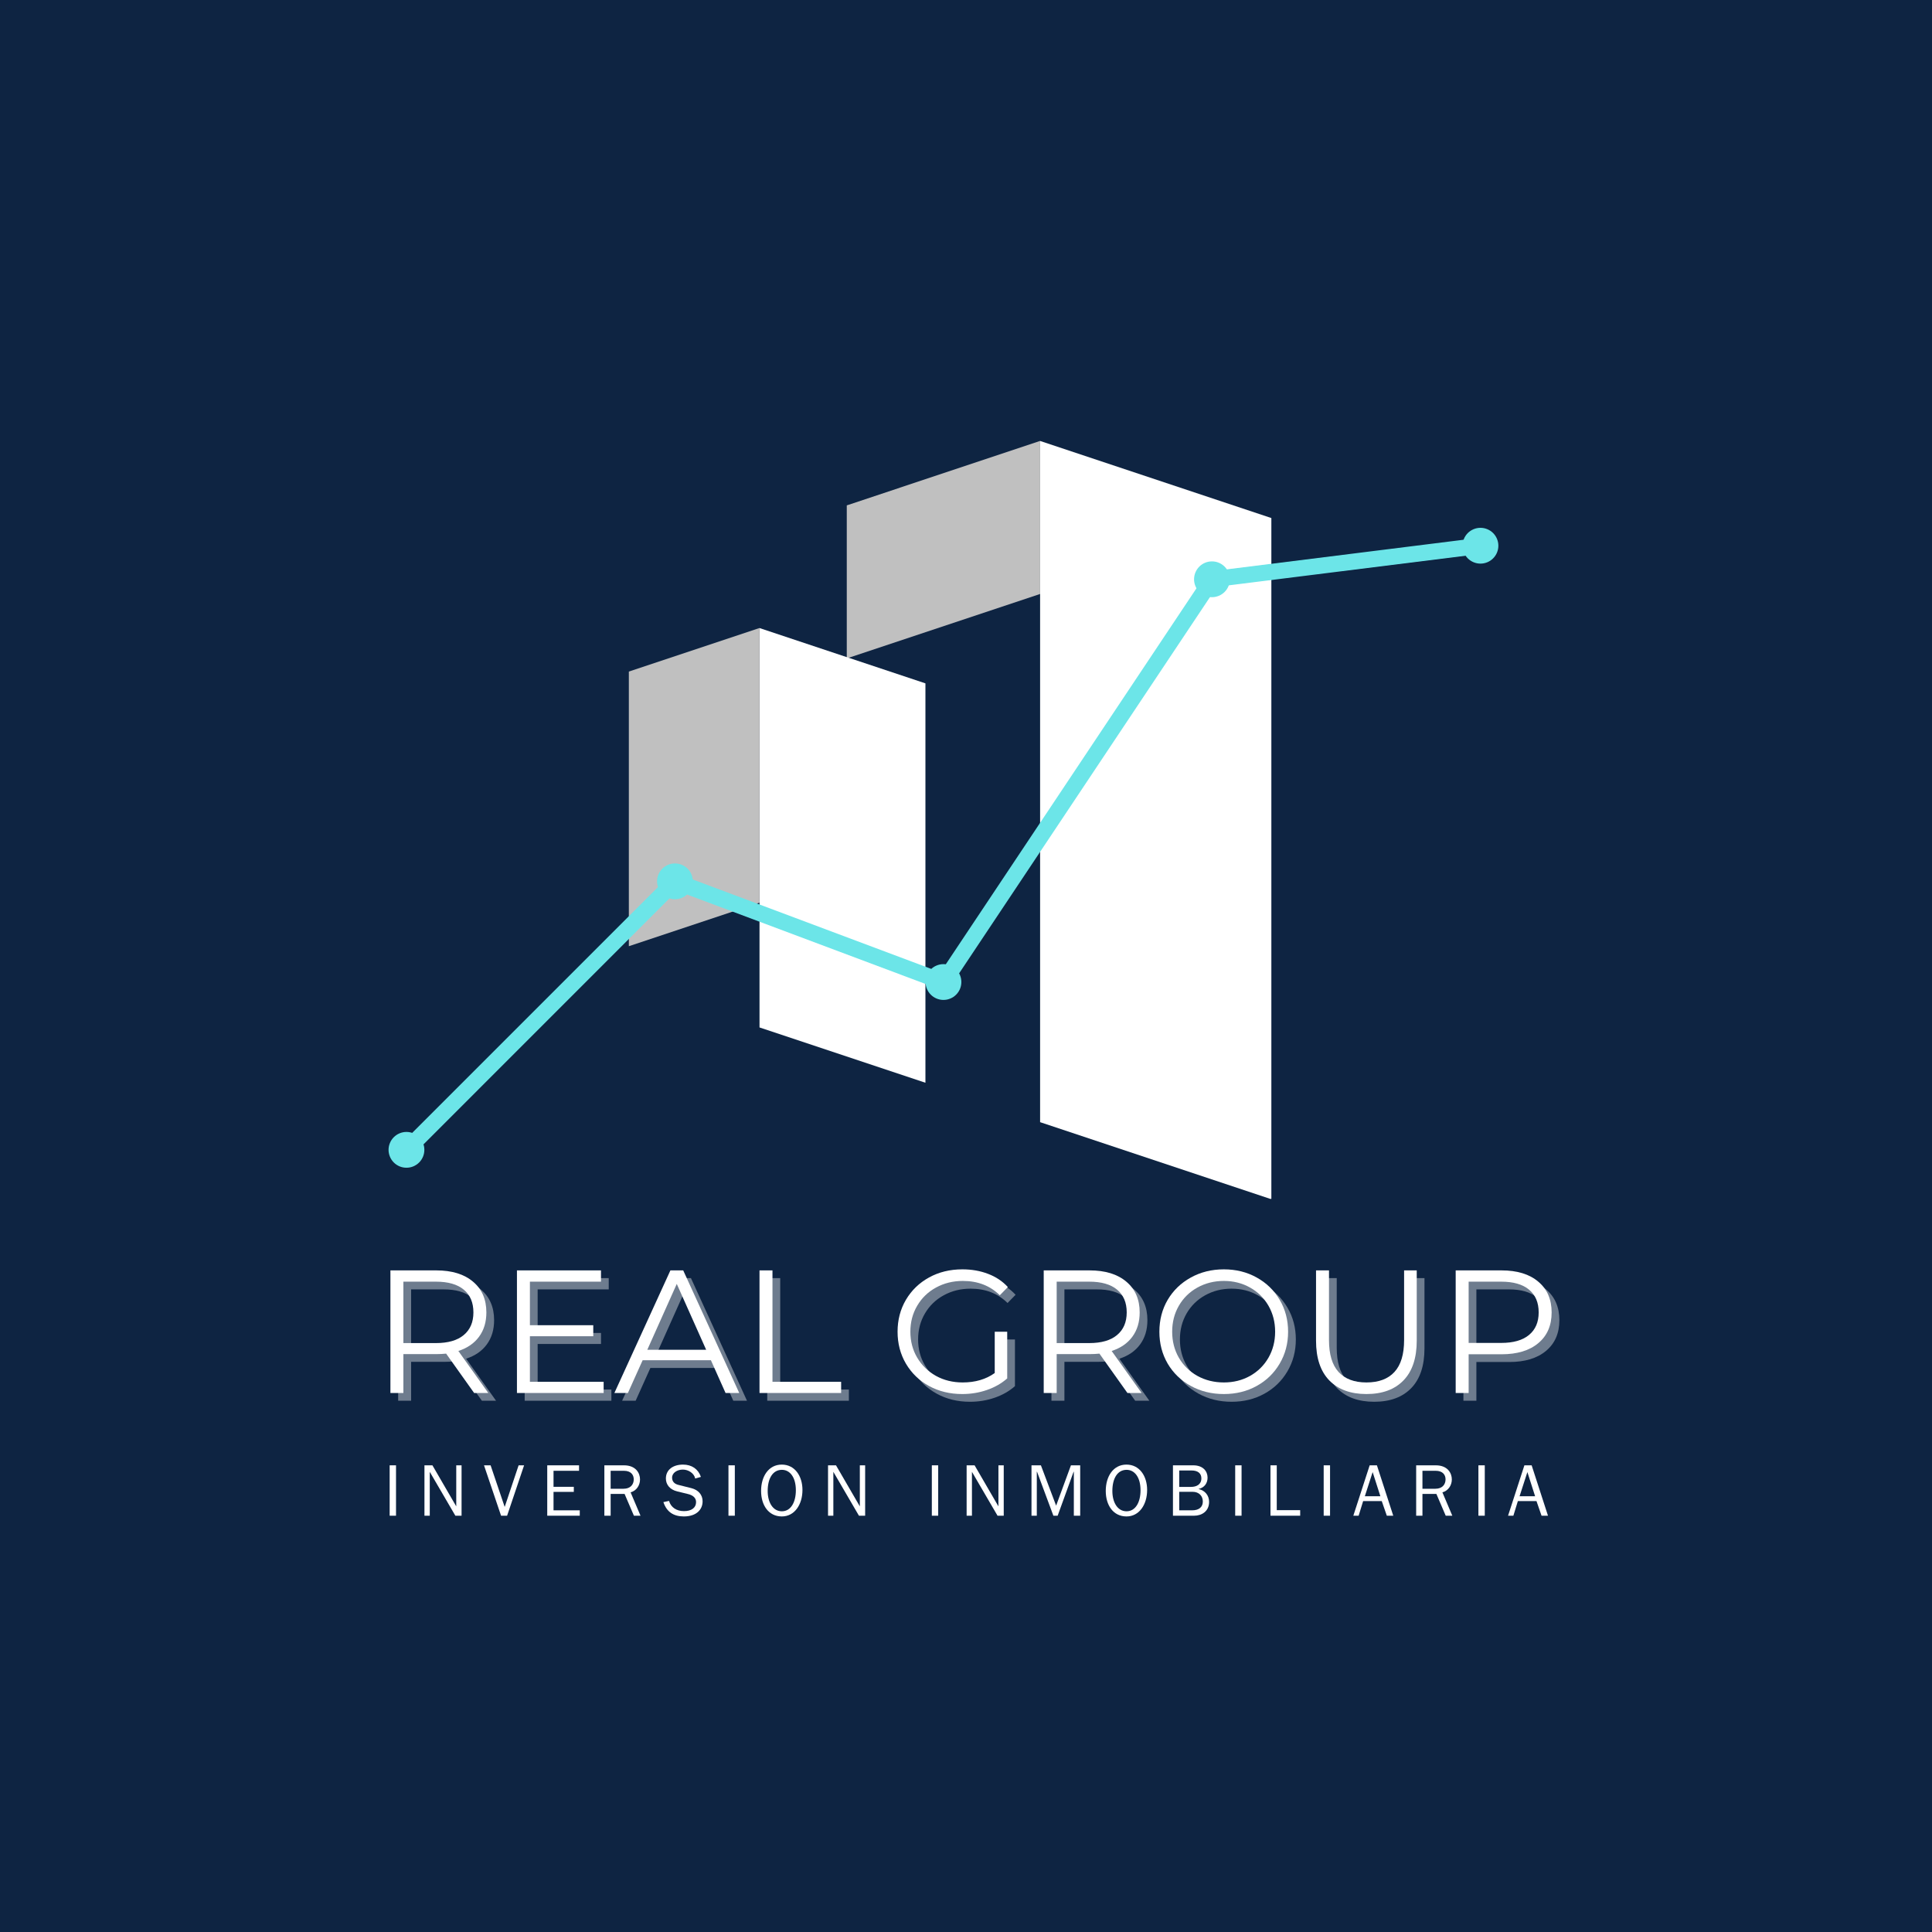
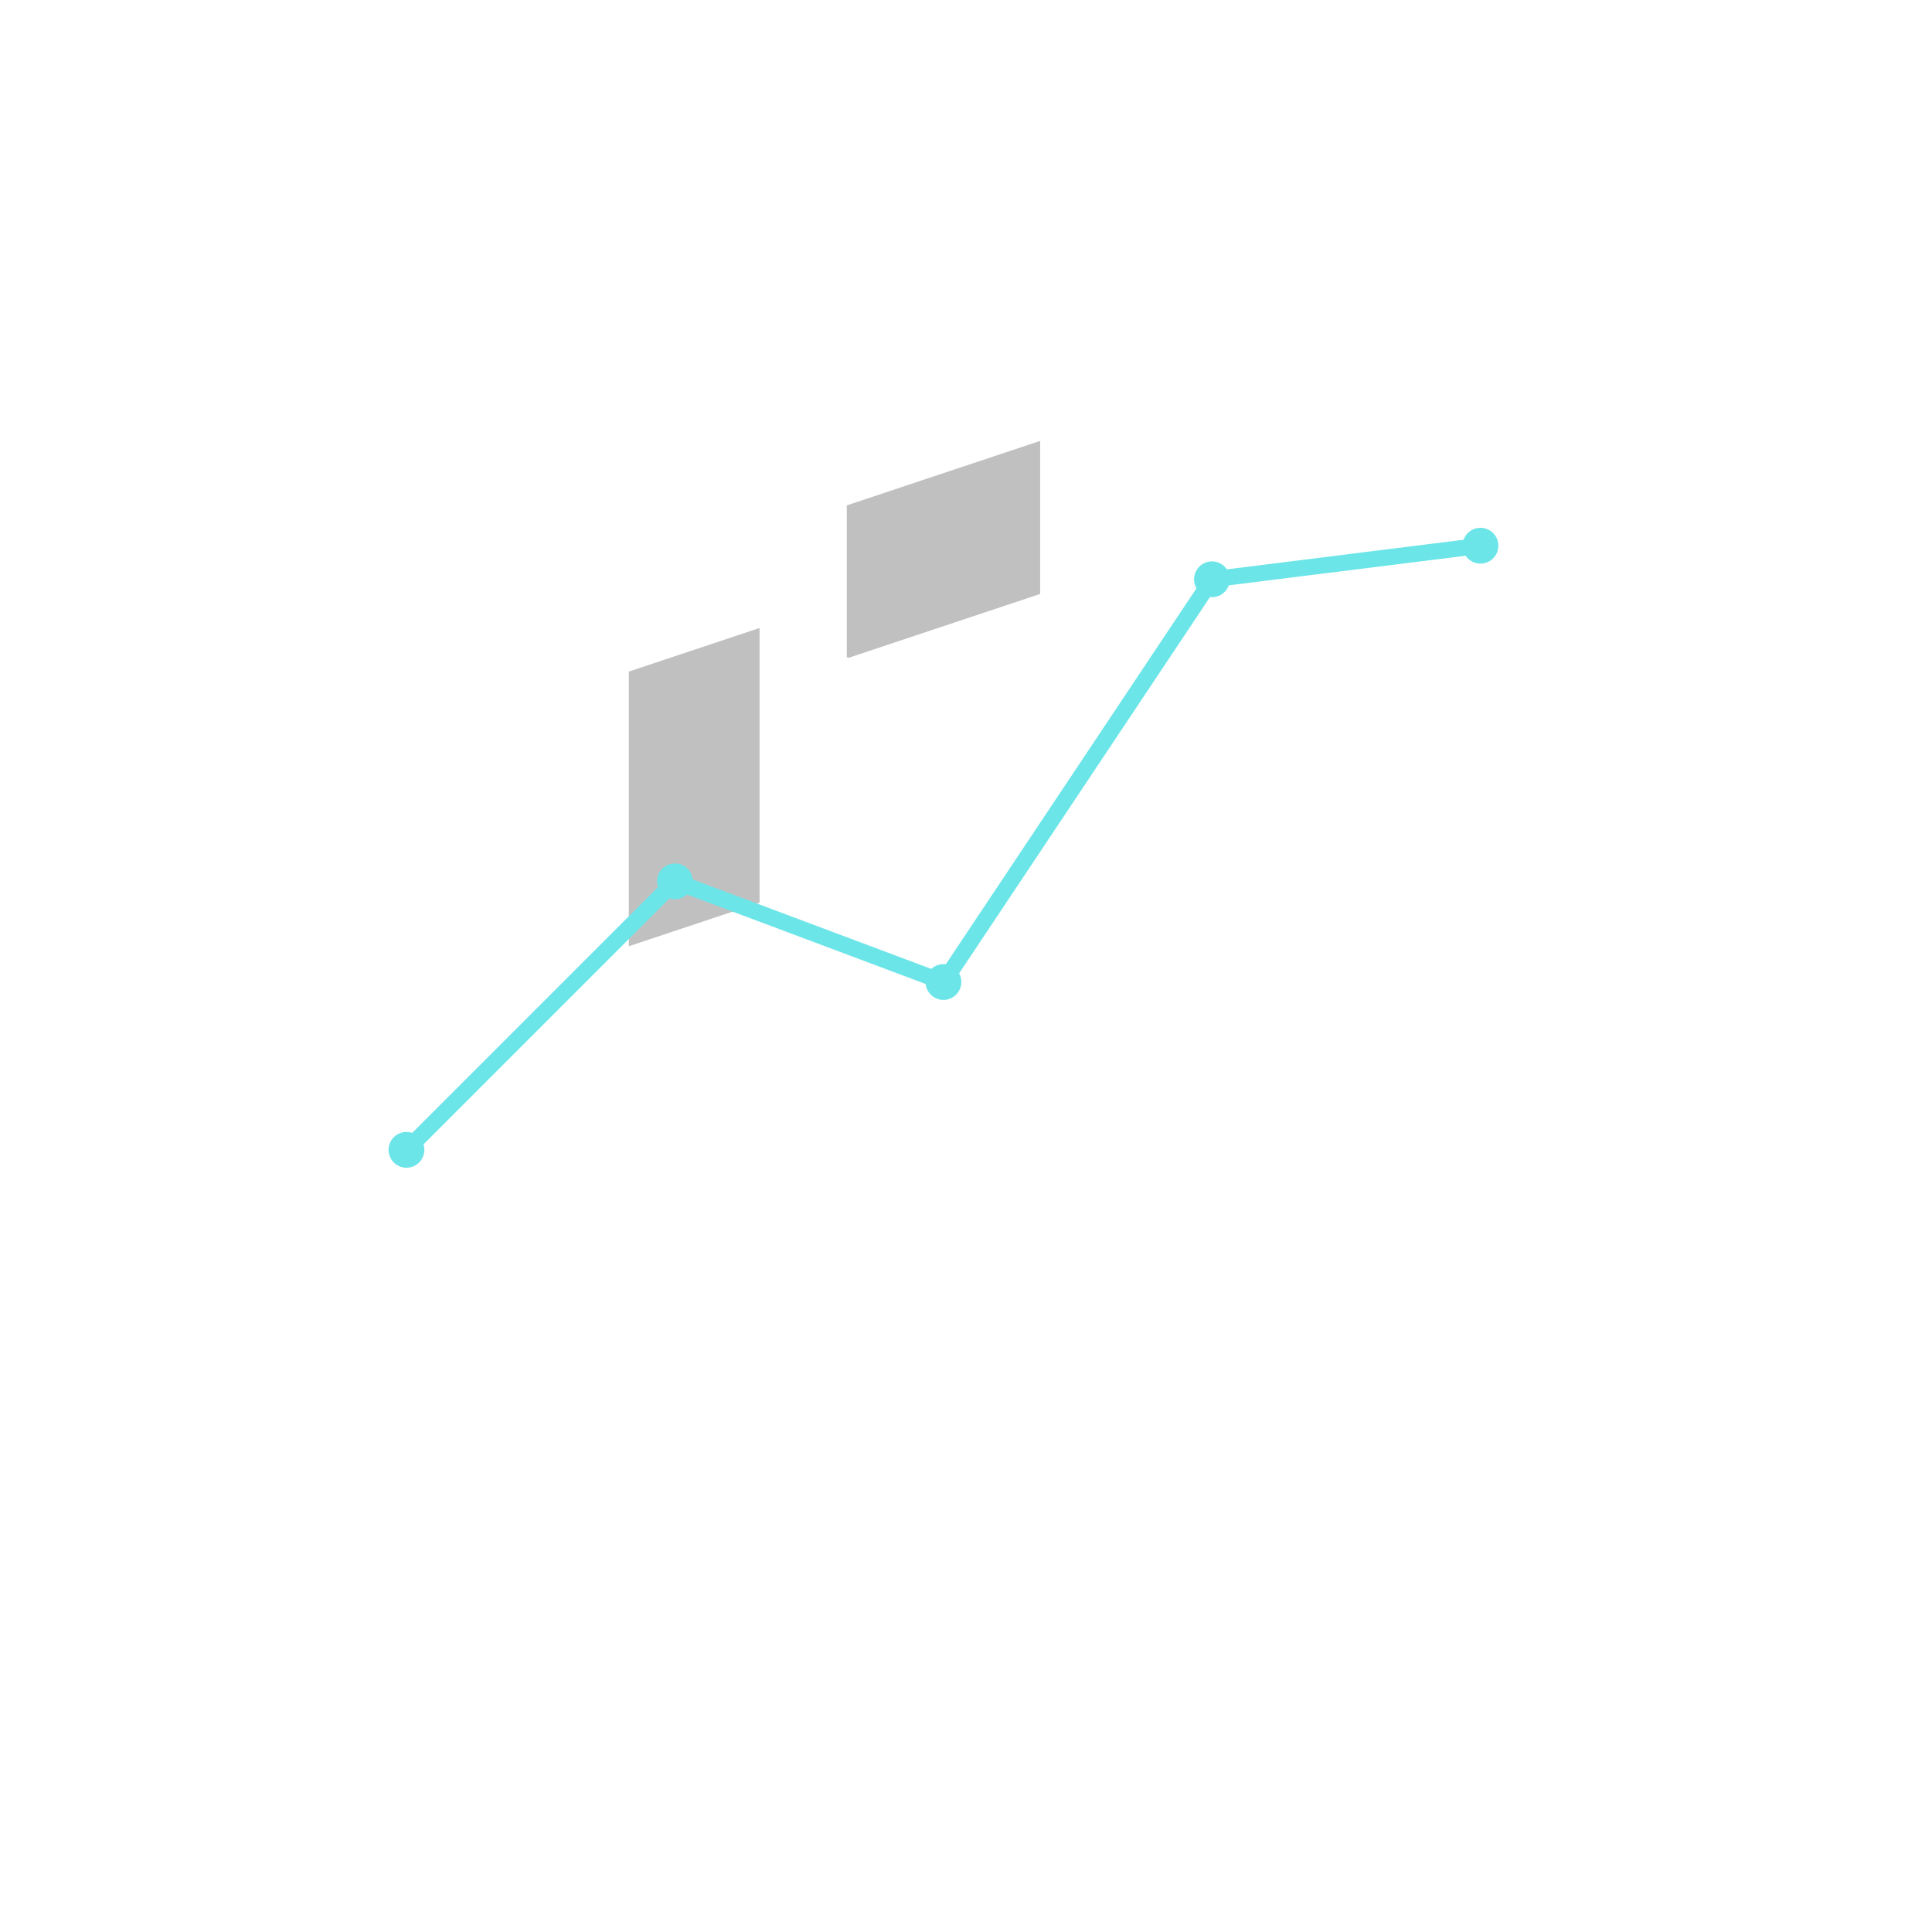
<svg xmlns="http://www.w3.org/2000/svg" version="1.0" preserveAspectRatio="xMidYMid meet" height="500" viewBox="0 0 375 375" zoomAndPan="magnify" width="500">
  <defs>
    <g />
    <clipPath id="55287aad9e">
      <path clip-rule="nonzero" d="M 201.883 85.59 L 246.77 85.59 L 246.77 232.871 L 201.883 232.871 Z M 201.883 85.59" />
    </clipPath>
    <clipPath id="8df13d68ab">
      <path clip-rule="nonzero" d="M 246.77 100.555 L 246.77 232.773 L 201.883 217.812 L 201.883 85.59 Z M 246.77 100.555" />
    </clipPath>
    <clipPath id="5cc6306d9e">
      <path clip-rule="nonzero" d="M 164.359 85.578 L 201.891 85.578 L 201.891 127.801 L 164.359 127.801 Z M 164.359 85.578" />
    </clipPath>
    <clipPath id="7471df6d8e">
      <path clip-rule="nonzero" d="M 164.359 98.094 L 164.359 127.801 L 201.891 115.289 L 201.891 85.582 Z M 164.359 98.094" />
    </clipPath>
    <clipPath id="732dfa6be5">
      <path clip-rule="nonzero" d="M 147.422 121.906 L 179.625 121.906 L 179.625 210.215 L 147.422 210.215 Z M 147.422 121.906" />
    </clipPath>
    <clipPath id="74d692283c">
      <path clip-rule="nonzero" d="M 179.625 132.641 L 179.625 210.16 L 147.422 199.426 L 147.422 121.906 Z M 179.625 132.641" />
    </clipPath>
    <clipPath id="444e05e5ad">
      <path clip-rule="nonzero" d="M 122.059 121.82 L 147.43 121.82 L 147.43 183.66 L 122.059 183.66 Z M 122.059 121.82" />
    </clipPath>
    <clipPath id="f10df6b565">
      <path clip-rule="nonzero" d="M 122.059 130.352 L 122.059 183.66 L 147.43 175.203 L 147.43 121.895 Z M 122.059 130.352" />
    </clipPath>
  </defs>
  <rect fill-opacity="1" height="450" y="-37.5" fill="#ffffff" width="450" x="-37.5" />
-   <rect fill-opacity="1" height="450" y="-37.5" fill="#0e2442" width="450" x="-37.5" />
  <g clip-path="url(#55287aad9e)">
    <g clip-path="url(#8df13d68ab)">
      <path fill-rule="nonzero" fill-opacity="1" d="M 246.77 85.59 L 246.77 232.695 L 201.883 232.695 L 201.883 85.59 Z M 246.77 85.59" fill="#ffffff" />
    </g>
  </g>
  <g clip-path="url(#5cc6306d9e)">
    <g clip-path="url(#7471df6d8e)">
      <path fill-rule="nonzero" fill-opacity="1" d="M 164.359 127.801 L 164.359 85.578 L 201.891 85.578 L 201.891 127.801 Z M 164.359 127.801" fill="#c0c0c0" />
    </g>
  </g>
  <g clip-path="url(#732dfa6be5)">
    <g clip-path="url(#74d692283c)">
      <path fill-rule="nonzero" fill-opacity="1" d="M 179.625 121.906 L 179.625 210.215 L 147.422 210.215 L 147.422 121.906 Z M 179.625 121.906" fill="#ffffff" />
    </g>
  </g>
  <g clip-path="url(#444e05e5ad)">
    <g clip-path="url(#f10df6b565)">
      <path fill-rule="nonzero" fill-opacity="1" d="M 122.059 183.66 L 122.059 121.922 L 147.43 121.922 L 147.43 183.66 Z M 122.059 183.66" fill="#c0c0c0" />
    </g>
  </g>
  <g fill-opacity="0.4" fill="#ffffff">
    <g transform="translate(73.407, 271.88)">
      <g>
        <path d="M 20.125 0 L 14.688 -7.641 C 14.07 -7.578 13.438 -7.547 12.781 -7.547 L 6.391 -7.547 L 6.391 0 L 3.875 0 L 3.875 -23.797 L 12.781 -23.797 C 15.812 -23.797 18.188 -23.066 19.906 -21.609 C 21.633 -20.16 22.5 -18.172 22.5 -15.641 C 22.5 -13.773 22.023 -12.203 21.078 -10.922 C 20.141 -9.641 18.801 -8.719 17.062 -8.156 L 22.875 0 Z M 12.703 -9.688 C 15.066 -9.688 16.867 -10.207 18.109 -11.25 C 19.359 -12.289 19.984 -13.754 19.984 -15.641 C 19.984 -17.555 19.359 -19.031 18.109 -20.062 C 16.867 -21.094 15.066 -21.609 12.703 -21.609 L 6.391 -21.609 L 6.391 -9.688 Z M 12.703 -9.688" />
      </g>
    </g>
  </g>
  <g fill-opacity="0.4" fill="#ffffff">
    <g transform="translate(97.966, 271.88)">
      <g>
        <path d="M 20.703 -2.172 L 20.703 0 L 3.875 0 L 3.875 -23.797 L 20.188 -23.797 L 20.188 -21.609 L 6.391 -21.609 L 6.391 -13.156 L 18.688 -13.156 L 18.688 -11.016 L 6.391 -11.016 L 6.391 -2.172 Z M 20.703 -2.172" />
      </g>
    </g>
  </g>
  <g fill-opacity="0.4" fill="#ffffff">
    <g transform="translate(120.691, 271.88)">
      <g>
        <path d="M 18.797 -6.359 L 5.547 -6.359 L 2.688 0 L 0.062 0 L 10.938 -23.797 L 13.422 -23.797 L 24.297 0 L 21.641 0 Z M 17.875 -8.391 L 12.172 -21.172 L 6.453 -8.391 Z M 17.875 -8.391" />
      </g>
    </g>
  </g>
  <g fill-opacity="0.4" fill="#ffffff">
    <g transform="translate(145.047, 271.88)">
      <g>
        <path d="M 3.875 -23.797 L 6.391 -23.797 L 6.391 -2.172 L 19.719 -2.172 L 19.719 0 L 3.875 0 Z M 3.875 -23.797" />
      </g>
    </g>
  </g>
  <g fill-opacity="0.4" fill="#ffffff">
    <g transform="translate(165.054, 271.88)">
      <g />
    </g>
  </g>
  <g fill-opacity="0.4" fill="#ffffff">
    <g transform="translate(173.954, 271.88)">
      <g>
        <path d="M 20.625 -11.891 L 23.047 -11.891 L 23.047 -2.828 C 21.93 -1.848 20.613 -1.098 19.094 -0.578 C 17.582 -0.055 15.988 0.203 14.312 0.203 C 11.926 0.203 9.781 -0.316 7.875 -1.359 C 5.977 -2.398 4.484 -3.844 3.391 -5.688 C 2.305 -7.539 1.766 -9.609 1.766 -11.891 C 1.766 -14.18 2.305 -16.25 3.391 -18.094 C 4.484 -19.938 5.977 -21.379 7.875 -22.422 C 9.781 -23.473 11.938 -24 14.344 -24 C 16.156 -24 17.816 -23.707 19.328 -23.125 C 20.848 -22.551 22.129 -21.695 23.172 -20.562 L 21.609 -18.969 C 19.734 -20.82 17.344 -21.75 14.438 -21.75 C 12.52 -21.75 10.785 -21.32 9.234 -20.469 C 7.68 -19.625 6.461 -18.445 5.578 -16.938 C 4.691 -15.438 4.25 -13.754 4.25 -11.891 C 4.25 -10.035 4.691 -8.359 5.578 -6.859 C 6.461 -5.367 7.672 -4.191 9.203 -3.328 C 10.742 -2.473 12.477 -2.047 14.406 -2.047 C 16.852 -2.047 18.926 -2.656 20.625 -3.875 Z M 20.625 -11.891" />
      </g>
    </g>
  </g>
  <g fill-opacity="0.4" fill="#ffffff">
    <g transform="translate(200.212, 271.88)">
      <g>
        <path d="M 20.125 0 L 14.688 -7.641 C 14.07 -7.578 13.438 -7.547 12.781 -7.547 L 6.391 -7.547 L 6.391 0 L 3.875 0 L 3.875 -23.797 L 12.781 -23.797 C 15.812 -23.797 18.188 -23.066 19.906 -21.609 C 21.633 -20.16 22.5 -18.172 22.5 -15.641 C 22.5 -13.773 22.023 -12.203 21.078 -10.922 C 20.141 -9.641 18.801 -8.719 17.062 -8.156 L 22.875 0 Z M 12.703 -9.688 C 15.066 -9.688 16.867 -10.207 18.109 -11.25 C 19.359 -12.289 19.984 -13.754 19.984 -15.641 C 19.984 -17.555 19.359 -19.031 18.109 -20.062 C 16.867 -21.094 15.066 -21.609 12.703 -21.609 L 6.391 -21.609 L 6.391 -9.688 Z M 12.703 -9.688" />
      </g>
    </g>
  </g>
  <g fill-opacity="0.4" fill="#ffffff">
    <g transform="translate(224.771, 271.88)">
      <g>
        <path d="M 14.281 0.203 C 11.914 0.203 9.773 -0.32 7.859 -1.375 C 5.953 -2.426 4.457 -3.867 3.375 -5.703 C 2.301 -7.547 1.766 -9.609 1.766 -11.891 C 1.766 -14.18 2.301 -16.242 3.375 -18.078 C 4.457 -19.91 5.953 -21.352 7.859 -22.406 C 9.773 -23.469 11.914 -24 14.281 -24 C 16.633 -24 18.754 -23.473 20.641 -22.422 C 22.535 -21.379 24.023 -19.938 25.109 -18.094 C 26.203 -16.25 26.75 -14.18 26.75 -11.891 C 26.75 -9.609 26.203 -7.539 25.109 -5.688 C 24.023 -3.844 22.535 -2.398 20.641 -1.359 C 18.754 -0.316 16.633 0.203 14.281 0.203 Z M 14.281 -2.047 C 16.156 -2.047 17.848 -2.469 19.359 -3.312 C 20.879 -4.164 22.07 -5.344 22.938 -6.844 C 23.801 -8.352 24.234 -10.035 24.234 -11.891 C 24.234 -13.754 23.801 -15.438 22.938 -16.938 C 22.07 -18.445 20.879 -19.625 19.359 -20.469 C 17.848 -21.32 16.156 -21.75 14.281 -21.75 C 12.395 -21.75 10.688 -21.32 9.156 -20.469 C 7.625 -19.625 6.422 -18.445 5.547 -16.938 C 4.68 -15.438 4.25 -13.754 4.25 -11.891 C 4.25 -10.035 4.68 -8.352 5.547 -6.844 C 6.422 -5.344 7.625 -4.164 9.156 -3.312 C 10.688 -2.469 12.395 -2.047 14.281 -2.047 Z M 14.281 -2.047" />
      </g>
    </g>
  </g>
  <g fill-opacity="0.4" fill="#ffffff">
    <g transform="translate(253.271, 271.88)">
      <g>
        <path d="M 13.453 0.203 C 10.379 0.203 7.977 -0.676 6.25 -2.438 C 4.531 -4.207 3.672 -6.781 3.672 -10.156 L 3.672 -23.797 L 6.188 -23.797 L 6.188 -10.266 C 6.188 -7.504 6.805 -5.441 8.047 -4.078 C 9.297 -2.723 11.098 -2.047 13.453 -2.047 C 15.836 -2.047 17.648 -2.723 18.891 -4.078 C 20.141 -5.441 20.766 -7.504 20.766 -10.266 L 20.766 -23.797 L 23.219 -23.797 L 23.219 -10.156 C 23.219 -6.781 22.359 -4.207 20.641 -2.438 C 18.93 -0.676 16.535 0.203 13.453 0.203 Z M 13.453 0.203" />
      </g>
    </g>
  </g>
  <g fill-opacity="0.4" fill="#ffffff">
    <g transform="translate(280.174, 271.88)">
      <g>
        <path d="M 12.781 -23.797 C 15.812 -23.797 18.188 -23.066 19.906 -21.609 C 21.633 -20.16 22.5 -18.172 22.5 -15.641 C 22.5 -13.098 21.633 -11.109 19.906 -9.672 C 18.188 -8.234 15.812 -7.516 12.781 -7.516 L 6.391 -7.516 L 6.391 0 L 3.875 0 L 3.875 -23.797 Z M 12.703 -9.719 C 15.066 -9.719 16.867 -10.234 18.109 -11.266 C 19.359 -12.297 19.984 -13.754 19.984 -15.641 C 19.984 -17.555 19.359 -19.031 18.109 -20.062 C 16.867 -21.094 15.066 -21.609 12.703 -21.609 L 6.391 -21.609 L 6.391 -9.719 Z M 12.703 -9.719" />
      </g>
    </g>
  </g>
  <g fill-opacity="1" fill="#ffffff">
    <g transform="translate(71.905, 270.379)">
      <g>
        <path d="M 20.125 0 L 14.688 -7.641 C 14.07 -7.578 13.438 -7.547 12.781 -7.547 L 6.391 -7.547 L 6.391 0 L 3.875 0 L 3.875 -23.797 L 12.781 -23.797 C 15.812 -23.797 18.188 -23.066 19.906 -21.609 C 21.633 -20.16 22.5 -18.172 22.5 -15.641 C 22.5 -13.773 22.023 -12.203 21.078 -10.922 C 20.141 -9.641 18.801 -8.719 17.062 -8.156 L 22.875 0 Z M 12.703 -9.688 C 15.066 -9.688 16.867 -10.207 18.109 -11.25 C 19.359 -12.289 19.984 -13.754 19.984 -15.641 C 19.984 -17.555 19.359 -19.031 18.109 -20.062 C 16.867 -21.094 15.066 -21.609 12.703 -21.609 L 6.391 -21.609 L 6.391 -9.688 Z M 12.703 -9.688" />
      </g>
    </g>
  </g>
  <g fill-opacity="1" fill="#ffffff">
    <g transform="translate(96.464, 270.379)">
      <g>
        <path d="M 20.703 -2.172 L 20.703 0 L 3.875 0 L 3.875 -23.797 L 20.188 -23.797 L 20.188 -21.609 L 6.391 -21.609 L 6.391 -13.156 L 18.688 -13.156 L 18.688 -11.016 L 6.391 -11.016 L 6.391 -2.172 Z M 20.703 -2.172" />
      </g>
    </g>
  </g>
  <g fill-opacity="1" fill="#ffffff">
    <g transform="translate(119.189, 270.379)">
      <g>
        <path d="M 18.797 -6.359 L 5.547 -6.359 L 2.688 0 L 0.062 0 L 10.938 -23.797 L 13.422 -23.797 L 24.297 0 L 21.641 0 Z M 17.875 -8.391 L 12.172 -21.172 L 6.453 -8.391 Z M 17.875 -8.391" />
      </g>
    </g>
  </g>
  <g fill-opacity="1" fill="#ffffff">
    <g transform="translate(143.545, 270.379)">
      <g>
        <path d="M 3.875 -23.797 L 6.391 -23.797 L 6.391 -2.172 L 19.719 -2.172 L 19.719 0 L 3.875 0 Z M 3.875 -23.797" />
      </g>
    </g>
  </g>
  <g fill-opacity="1" fill="#ffffff">
    <g transform="translate(163.552, 270.379)">
      <g />
    </g>
  </g>
  <g fill-opacity="1" fill="#ffffff">
    <g transform="translate(172.452, 270.379)">
      <g>
        <path d="M 20.625 -11.891 L 23.047 -11.891 L 23.047 -2.828 C 21.93 -1.848 20.613 -1.098 19.094 -0.578 C 17.582 -0.055 15.988 0.203 14.312 0.203 C 11.926 0.203 9.781 -0.316 7.875 -1.359 C 5.977 -2.398 4.484 -3.844 3.391 -5.688 C 2.305 -7.539 1.766 -9.609 1.766 -11.891 C 1.766 -14.18 2.305 -16.25 3.391 -18.094 C 4.484 -19.938 5.977 -21.379 7.875 -22.422 C 9.781 -23.473 11.938 -24 14.344 -24 C 16.156 -24 17.816 -23.707 19.328 -23.125 C 20.848 -22.551 22.129 -21.695 23.172 -20.562 L 21.609 -18.969 C 19.734 -20.82 17.344 -21.75 14.438 -21.75 C 12.52 -21.75 10.785 -21.32 9.234 -20.469 C 7.68 -19.625 6.461 -18.445 5.578 -16.938 C 4.691 -15.438 4.25 -13.754 4.25 -11.891 C 4.25 -10.035 4.691 -8.359 5.578 -6.859 C 6.461 -5.367 7.672 -4.191 9.203 -3.328 C 10.742 -2.473 12.477 -2.047 14.406 -2.047 C 16.852 -2.047 18.926 -2.656 20.625 -3.875 Z M 20.625 -11.891" />
      </g>
    </g>
  </g>
  <g fill-opacity="1" fill="#ffffff">
    <g transform="translate(198.71, 270.379)">
      <g>
        <path d="M 20.125 0 L 14.688 -7.641 C 14.07 -7.578 13.438 -7.547 12.781 -7.547 L 6.391 -7.547 L 6.391 0 L 3.875 0 L 3.875 -23.797 L 12.781 -23.797 C 15.812 -23.797 18.188 -23.066 19.906 -21.609 C 21.633 -20.16 22.5 -18.172 22.5 -15.641 C 22.5 -13.773 22.023 -12.203 21.078 -10.922 C 20.141 -9.641 18.801 -8.719 17.062 -8.156 L 22.875 0 Z M 12.703 -9.688 C 15.066 -9.688 16.867 -10.207 18.109 -11.25 C 19.359 -12.289 19.984 -13.754 19.984 -15.641 C 19.984 -17.555 19.359 -19.031 18.109 -20.062 C 16.867 -21.094 15.066 -21.609 12.703 -21.609 L 6.391 -21.609 L 6.391 -9.688 Z M 12.703 -9.688" />
      </g>
    </g>
  </g>
  <g fill-opacity="1" fill="#ffffff">
    <g transform="translate(223.269, 270.379)">
      <g>
-         <path d="M 14.281 0.203 C 11.914 0.203 9.773 -0.32 7.859 -1.375 C 5.953 -2.426 4.457 -3.867 3.375 -5.703 C 2.301 -7.547 1.766 -9.609 1.766 -11.891 C 1.766 -14.18 2.301 -16.242 3.375 -18.078 C 4.457 -19.91 5.953 -21.352 7.859 -22.406 C 9.773 -23.469 11.914 -24 14.281 -24 C 16.633 -24 18.754 -23.473 20.641 -22.422 C 22.535 -21.379 24.023 -19.938 25.109 -18.094 C 26.203 -16.25 26.75 -14.18 26.75 -11.891 C 26.75 -9.609 26.203 -7.539 25.109 -5.688 C 24.023 -3.844 22.535 -2.398 20.641 -1.359 C 18.754 -0.316 16.633 0.203 14.281 0.203 Z M 14.281 -2.047 C 16.156 -2.047 17.848 -2.469 19.359 -3.312 C 20.879 -4.164 22.07 -5.344 22.938 -6.844 C 23.801 -8.352 24.234 -10.035 24.234 -11.891 C 24.234 -13.754 23.801 -15.438 22.938 -16.938 C 22.07 -18.445 20.879 -19.625 19.359 -20.469 C 17.848 -21.32 16.156 -21.75 14.281 -21.75 C 12.395 -21.75 10.688 -21.32 9.156 -20.469 C 7.625 -19.625 6.422 -18.445 5.547 -16.938 C 4.68 -15.438 4.25 -13.754 4.25 -11.891 C 4.25 -10.035 4.68 -8.352 5.547 -6.844 C 6.422 -5.344 7.625 -4.164 9.156 -3.312 C 10.688 -2.469 12.395 -2.047 14.281 -2.047 Z M 14.281 -2.047" />
+         <path d="M 14.281 0.203 C 11.914 0.203 9.773 -0.32 7.859 -1.375 C 5.953 -2.426 4.457 -3.867 3.375 -5.703 C 2.301 -7.547 1.766 -9.609 1.766 -11.891 C 1.766 -14.18 2.301 -16.242 3.375 -18.078 C 4.457 -19.91 5.953 -21.352 7.859 -22.406 C 9.773 -23.469 11.914 -24 14.281 -24 C 16.633 -24 18.754 -23.473 20.641 -22.422 C 22.535 -21.379 24.023 -19.938 25.109 -18.094 C 26.203 -16.25 26.75 -14.18 26.75 -11.891 C 26.75 -9.609 26.203 -7.539 25.109 -5.688 C 24.023 -3.844 22.535 -2.398 20.641 -1.359 C 18.754 -0.316 16.633 0.203 14.281 0.203 Z M 14.281 -2.047 C 16.156 -2.047 17.848 -2.469 19.359 -3.312 C 20.879 -4.164 22.07 -5.344 22.938 -6.844 C 23.801 -8.352 24.234 -10.035 24.234 -11.891 C 24.234 -13.754 23.801 -15.438 22.938 -16.938 C 22.07 -18.445 20.879 -19.625 19.359 -20.469 C 17.848 -21.32 16.156 -21.75 14.281 -21.75 C 12.395 -21.75 10.688 -21.32 9.156 -20.469 C 7.625 -19.625 6.422 -18.445 5.547 -16.938 C 4.25 -10.035 4.68 -8.352 5.547 -6.844 C 6.422 -5.344 7.625 -4.164 9.156 -3.312 C 10.688 -2.469 12.395 -2.047 14.281 -2.047 Z M 14.281 -2.047" />
      </g>
    </g>
  </g>
  <g fill-opacity="1" fill="#ffffff">
    <g transform="translate(251.769, 270.379)">
      <g>
        <path d="M 13.453 0.203 C 10.379 0.203 7.977 -0.676 6.25 -2.438 C 4.531 -4.207 3.672 -6.781 3.672 -10.156 L 3.672 -23.797 L 6.188 -23.797 L 6.188 -10.266 C 6.188 -7.504 6.805 -5.441 8.047 -4.078 C 9.297 -2.723 11.098 -2.047 13.453 -2.047 C 15.836 -2.047 17.648 -2.723 18.891 -4.078 C 20.141 -5.441 20.766 -7.504 20.766 -10.266 L 20.766 -23.797 L 23.219 -23.797 L 23.219 -10.156 C 23.219 -6.781 22.359 -4.207 20.641 -2.438 C 18.93 -0.676 16.535 0.203 13.453 0.203 Z M 13.453 0.203" />
      </g>
    </g>
  </g>
  <g fill-opacity="1" fill="#ffffff">
    <g transform="translate(278.672, 270.379)">
      <g>
        <path d="M 12.781 -23.797 C 15.812 -23.797 18.188 -23.066 19.906 -21.609 C 21.633 -20.16 22.5 -18.172 22.5 -15.641 C 22.5 -13.098 21.633 -11.109 19.906 -9.672 C 18.188 -8.234 15.812 -7.516 12.781 -7.516 L 6.391 -7.516 L 6.391 0 L 3.875 0 L 3.875 -23.797 Z M 12.703 -9.719 C 15.066 -9.719 16.867 -10.234 18.109 -11.266 C 19.359 -12.297 19.984 -13.754 19.984 -15.641 C 19.984 -17.555 19.359 -19.031 18.109 -20.062 C 16.867 -21.094 15.066 -21.609 12.703 -21.609 L 6.391 -21.609 L 6.391 -9.719 Z M 12.703 -9.719" />
      </g>
    </g>
  </g>
  <g fill-opacity="1" fill="#ffffff">
    <g transform="translate(74.398, 294.199)">
      <g>
-         <path d="M 1.234 -9.781 L 1.234 0 L 2.469 0 L 2.469 -9.781 Z M 1.234 -9.781" />
-       </g>
+         </g>
    </g>
  </g>
  <g fill-opacity="1" fill="#ffffff">
    <g transform="translate(81.277, 294.199)">
      <g>
        <path d="M 1.109 -9.781 L 1.109 0 L 2.141 0 L 2.141 -8.516 L 7.109 0 L 8.312 0 L 8.312 -9.781 L 7.281 -9.781 L 7.281 -1.812 L 2.656 -9.781 Z M 1.109 -9.781" />
      </g>
    </g>
  </g>
  <g fill-opacity="1" fill="#ffffff">
    <g transform="translate(93.851, 294.199)">
      <g>
        <path d="M 0.094 -9.781 L 3.406 0 L 4.578 0 L 7.875 -9.781 L 6.812 -9.781 L 4.109 -1.703 L 1.375 -9.781 Z M 0.094 -9.781" />
      </g>
    </g>
  </g>
  <g fill-opacity="1" fill="#ffffff">
    <g transform="translate(105.001, 294.199)">
      <g>
        <path d="M 1.219 -9.781 L 1.219 0 L 7.531 0 L 7.531 -1.047 L 2.438 -1.047 L 2.438 -4.625 L 6.375 -4.625 L 6.375 -5.609 L 2.438 -5.609 L 2.438 -8.719 L 7.391 -8.719 L 7.391 -9.781 Z M 1.219 -9.781" />
      </g>
    </g>
  </g>
  <g fill-opacity="1" fill="#ffffff">
    <g transform="translate(116.151, 294.199)">
      <g>
        <path d="M 1.156 -9.781 L 1.156 0 L 2.375 0 L 2.375 -4.234 L 5.078 -4.234 L 6.891 0 L 8.172 0 L 6.25 -4.531 C 7.406 -4.859 8.078 -5.906 8.078 -7.047 C 8.078 -8.25 7.281 -9.781 4.953 -9.781 Z M 2.375 -5.234 L 2.375 -8.719 L 4.953 -8.719 C 6.297 -8.719 6.859 -7.953 6.859 -7.047 C 6.859 -6.078 6.234 -5.234 4.891 -5.234 Z M 2.375 -5.234" />
      </g>
    </g>
  </g>
  <g fill-opacity="1" fill="#ffffff">
    <g transform="translate(128.155, 294.199)">
      <g>
-         <path d="M 4.422 -9.922 C 2.516 -9.922 1.094 -8.953 1.094 -7.219 C 1.094 -6.047 1.859 -5.062 3.297 -4.719 L 5.344 -4.219 C 6.406 -3.969 6.953 -3.422 6.953 -2.641 C 6.953 -1.562 6.078 -0.891 4.609 -0.891 C 3.141 -0.891 2.062 -1.625 1.703 -2.875 L 0.609 -2.641 C 1.25 -0.734 2.578 0.141 4.578 0.141 C 6.984 0.141 8.219 -1.156 8.219 -2.797 C 8.219 -4.047 7.406 -5 6.062 -5.344 L 3.516 -5.984 C 2.828 -6.156 2.297 -6.578 2.297 -7.391 C 2.297 -8.344 3.312 -8.953 4.391 -8.953 C 5.453 -8.953 6.578 -8.25 6.781 -7.219 L 7.891 -7.531 C 7.375 -9.047 6.125 -9.922 4.422 -9.922 Z M 4.422 -9.922" />
-       </g>
+         </g>
    </g>
  </g>
  <g fill-opacity="1" fill="#ffffff">
    <g transform="translate(140.16, 294.199)">
      <g>
        <path d="M 1.234 -9.781 L 1.234 0 L 2.469 0 L 2.469 -9.781 Z M 1.234 -9.781" />
      </g>
    </g>
  </g>
  <g fill-opacity="1" fill="#ffffff">
    <g transform="translate(147.038, 294.199)">
      <g>
        <path d="M 4.703 -9.922 C 2.156 -9.922 0.688 -7.641 0.688 -4.812 C 0.688 -2.031 2.141 0.141 4.719 0.141 C 7.172 0.141 8.719 -2.141 8.719 -5 C 8.719 -7.688 7.25 -9.922 4.703 -9.922 Z M 1.969 -4.797 C 1.969 -7.203 2.938 -8.906 4.734 -8.906 C 6.281 -8.906 7.438 -7.469 7.438 -4.938 C 7.438 -2.672 6.5 -0.859 4.719 -0.859 C 2.953 -0.859 1.969 -2.625 1.969 -4.797 Z M 1.969 -4.797" />
      </g>
    </g>
  </g>
  <g fill-opacity="1" fill="#ffffff">
    <g transform="translate(159.612, 294.199)">
      <g>
        <path d="M 1.109 -9.781 L 1.109 0 L 2.141 0 L 2.141 -8.516 L 7.109 0 L 8.312 0 L 8.312 -9.781 L 7.281 -9.781 L 7.281 -1.812 L 2.656 -9.781 Z M 1.109 -9.781" />
      </g>
    </g>
  </g>
  <g fill-opacity="1" fill="#ffffff">
    <g transform="translate(172.186, 294.199)">
      <g />
    </g>
  </g>
  <g fill-opacity="1" fill="#ffffff">
    <g transform="translate(179.634, 294.199)">
      <g>
        <path d="M 1.234 -9.781 L 1.234 0 L 2.469 0 L 2.469 -9.781 Z M 1.234 -9.781" />
      </g>
    </g>
  </g>
  <g fill-opacity="1" fill="#ffffff">
    <g transform="translate(186.513, 294.199)">
      <g>
        <path d="M 1.109 -9.781 L 1.109 0 L 2.141 0 L 2.141 -8.516 L 7.109 0 L 8.312 0 L 8.312 -9.781 L 7.281 -9.781 L 7.281 -1.812 L 2.656 -9.781 Z M 1.109 -9.781" />
      </g>
    </g>
  </g>
  <g fill-opacity="1" fill="#ffffff">
    <g transform="translate(199.087, 294.199)">
      <g>
-         <path d="M 1.125 -9.781 L 1.125 0 L 2.156 0 L 2.156 -8.531 L 2.203 -8.531 L 5.375 0 L 6.203 0 L 9.297 -8.531 L 9.344 -8.531 L 9.344 0 L 10.578 0 L 10.578 -9.781 L 8.781 -9.781 L 5.906 -1.953 L 2.953 -9.781 Z M 1.125 -9.781" />
-       </g>
+         </g>
    </g>
  </g>
  <g fill-opacity="1" fill="#ffffff">
    <g transform="translate(213.939, 294.199)">
      <g>
        <path d="M 4.703 -9.922 C 2.156 -9.922 0.688 -7.641 0.688 -4.812 C 0.688 -2.031 2.141 0.141 4.719 0.141 C 7.172 0.141 8.719 -2.141 8.719 -5 C 8.719 -7.688 7.25 -9.922 4.703 -9.922 Z M 1.969 -4.797 C 1.969 -7.203 2.938 -8.906 4.734 -8.906 C 6.281 -8.906 7.438 -7.469 7.438 -4.938 C 7.438 -2.672 6.5 -0.859 4.719 -0.859 C 2.953 -0.859 1.969 -2.625 1.969 -4.797 Z M 1.969 -4.797" />
      </g>
    </g>
  </g>
  <g fill-opacity="1" fill="#ffffff">
    <g transform="translate(226.513, 294.199)">
      <g>
        <path d="M 1.156 -9.781 L 1.156 0 L 5.266 0 C 6.766 0 8.172 -0.875 8.172 -2.688 C 8.172 -3.906 7.406 -4.891 6.156 -5.172 L 6.156 -5.203 C 7.219 -5.438 7.875 -6.266 7.875 -7.391 C 7.875 -8.641 6.984 -9.781 5.094 -9.781 Z M 2.375 -5.594 L 2.375 -8.781 L 4.75 -8.781 C 6.078 -8.781 6.672 -8.156 6.672 -7.25 C 6.672 -6.031 5.688 -5.594 4.672 -5.594 Z M 2.375 -1.047 L 2.375 -4.641 L 4.969 -4.641 C 6.25 -4.641 6.953 -3.797 6.953 -2.75 C 6.953 -1.734 6.281 -1.047 4.875 -1.047 Z M 2.375 -1.047" />
      </g>
    </g>
  </g>
  <g fill-opacity="1" fill="#ffffff">
    <g transform="translate(238.517, 294.199)">
      <g>
        <path d="M 1.234 -9.781 L 1.234 0 L 2.469 0 L 2.469 -9.781 Z M 1.234 -9.781" />
      </g>
    </g>
  </g>
  <g fill-opacity="1" fill="#ffffff">
    <g transform="translate(245.396, 294.199)">
      <g>
        <path d="M 1.203 -9.781 L 1.203 0 L 6.969 0 L 6.969 -1.078 L 2.422 -1.078 L 2.422 -9.781 Z M 1.203 -9.781" />
      </g>
    </g>
  </g>
  <g fill-opacity="1" fill="#ffffff">
    <g transform="translate(255.692, 294.199)">
      <g>
        <path d="M 1.234 -9.781 L 1.234 0 L 2.469 0 L 2.469 -9.781 Z M 1.234 -9.781" />
      </g>
    </g>
  </g>
  <g fill-opacity="1" fill="#ffffff">
    <g transform="translate(262.571, 294.199)">
      <g>
        <path d="M 3.281 -9.781 L 0.109 0 L 1.141 0 L 2.016 -2.844 L 5.625 -2.844 L 6.609 0 L 7.859 0 L 4.688 -9.781 Z M 5.359 -3.781 L 2.344 -3.781 L 3.859 -8.469 Z M 5.359 -3.781" />
      </g>
    </g>
  </g>
  <g fill-opacity="1" fill="#ffffff">
    <g transform="translate(273.721, 294.199)">
      <g>
-         <path d="M 1.156 -9.781 L 1.156 0 L 2.375 0 L 2.375 -4.234 L 5.078 -4.234 L 6.891 0 L 8.172 0 L 6.25 -4.531 C 7.406 -4.859 8.078 -5.906 8.078 -7.047 C 8.078 -8.25 7.281 -9.781 4.953 -9.781 Z M 2.375 -5.234 L 2.375 -8.719 L 4.953 -8.719 C 6.297 -8.719 6.859 -7.953 6.859 -7.047 C 6.859 -6.078 6.234 -5.234 4.891 -5.234 Z M 2.375 -5.234" />
-       </g>
+         </g>
    </g>
  </g>
  <g fill-opacity="1" fill="#ffffff">
    <g transform="translate(285.725, 294.199)">
      <g>
        <path d="M 1.234 -9.781 L 1.234 0 L 2.469 0 L 2.469 -9.781 Z M 1.234 -9.781" />
      </g>
    </g>
  </g>
  <g fill-opacity="1" fill="#ffffff">
    <g transform="translate(292.604, 294.199)">
      <g>
        <path d="M 3.281 -9.781 L 0.109 0 L 1.141 0 L 2.016 -2.844 L 5.625 -2.844 L 6.609 0 L 7.859 0 L 4.688 -9.781 Z M 5.359 -3.781 L 2.344 -3.781 L 3.859 -8.469 Z M 5.359 -3.781" />
      </g>
    </g>
  </g>
  <path stroke-miterlimit="4" stroke-opacity="1" stroke-width="4.5" stroke="#6ce5e8" d="M 37.5 206.251 L 112.497 131.248" stroke-linejoin="miter" fill-rule="nonzero" fill="#000000" fill-opacity="1" transform="matrix(0.695, 0, 0, 0.695, 52.837, 79.866)" stroke-linecap="round" />
  <path stroke-miterlimit="4" stroke-opacity="1" stroke-width="4.5" stroke="#6ce5e8" d="M 112.497 131.248 L 187.5 159.373" stroke-linejoin="miter" fill-rule="nonzero" fill="#000000" fill-opacity="1" transform="matrix(0.695, 0, 0, 0.695, 52.837, 79.866)" stroke-linecap="round" />
  <path stroke-miterlimit="4" stroke-opacity="1" stroke-width="4.5" stroke="#6ce5e8" d="M 187.5 159.373 L 262.502 46.874" stroke-linejoin="miter" fill-rule="nonzero" fill="#000000" fill-opacity="1" transform="matrix(0.695, 0, 0, 0.695, 52.837, 79.866)" stroke-linecap="round" />
  <path stroke-miterlimit="4" stroke-opacity="1" stroke-width="4.5" stroke="#6ce5e8" d="M 262.502 46.874 L 337.499 37.498" stroke-linejoin="miter" fill-rule="nonzero" fill="#000000" fill-opacity="1" transform="matrix(0.695, 0, 0, 0.695, 52.837, 79.866)" stroke-linecap="round" />
  <path fill-rule="nonzero" fill-opacity="1" d="M 82.367 223.184 C 82.367 222.723 82.281 222.277 82.105 221.855 C 81.93 221.43 81.676 221.051 81.352 220.727 C 81.023 220.402 80.648 220.148 80.223 219.973 C 79.797 219.797 79.355 219.707 78.895 219.707 C 78.434 219.707 77.992 219.797 77.566 219.973 C 77.141 220.148 76.762 220.402 76.438 220.727 C 76.113 221.051 75.859 221.43 75.684 221.855 C 75.508 222.277 75.418 222.723 75.418 223.184 C 75.418 223.645 75.508 224.086 75.684 224.512 C 75.859 224.938 76.113 225.312 76.438 225.641 C 76.762 225.965 77.141 226.215 77.566 226.395 C 77.992 226.57 78.434 226.656 78.895 226.656 C 79.355 226.656 79.797 226.57 80.223 226.395 C 80.648 226.215 81.023 225.965 81.352 225.641 C 81.676 225.312 81.93 224.938 82.105 224.512 C 82.281 224.086 82.367 223.645 82.367 223.184 Z M 82.367 223.184" fill="#6ce5e8" />
  <path fill-rule="nonzero" fill-opacity="1" d="M 134.484 171.066 C 134.484 170.605 134.395 170.164 134.219 169.738 C 134.043 169.312 133.793 168.938 133.465 168.609 C 133.141 168.285 132.766 168.035 132.34 167.859 C 131.914 167.68 131.469 167.594 131.008 167.594 C 130.551 167.594 130.105 167.68 129.68 167.859 C 129.254 168.035 128.879 168.285 128.555 168.609 C 128.227 168.938 127.977 169.312 127.801 169.738 C 127.625 170.164 127.535 170.605 127.535 171.066 C 127.535 171.527 127.625 171.973 127.801 172.398 C 127.977 172.824 128.227 173.199 128.555 173.523 C 128.879 173.852 129.254 174.102 129.68 174.277 C 130.105 174.453 130.551 174.543 131.008 174.543 C 131.469 174.543 131.914 174.453 132.34 174.277 C 132.766 174.102 133.141 173.852 133.465 173.523 C 133.793 173.199 134.043 172.824 134.219 172.398 C 134.395 171.973 134.484 171.527 134.484 171.066 Z M 134.484 171.066" fill="#6ce5e8" />
  <path fill-rule="nonzero" fill-opacity="1" d="M 186.598 190.609 C 186.598 190.148 186.512 189.707 186.336 189.281 C 186.16 188.855 185.906 188.48 185.582 188.156 C 185.258 187.828 184.879 187.578 184.453 187.402 C 184.027 187.227 183.586 187.137 183.125 187.137 C 182.664 187.137 182.223 187.227 181.797 187.402 C 181.371 187.578 180.992 187.828 180.668 188.156 C 180.344 188.48 180.09 188.855 179.914 189.281 C 179.738 189.707 179.652 190.148 179.652 190.609 C 179.652 191.07 179.738 191.516 179.914 191.941 C 180.09 192.367 180.344 192.742 180.668 193.066 C 180.992 193.395 181.371 193.645 181.797 193.82 C 182.223 193.996 182.664 194.086 183.125 194.086 C 183.586 194.086 184.027 193.996 184.453 193.82 C 184.879 193.645 185.258 193.395 185.582 193.066 C 185.906 192.742 186.16 192.367 186.336 191.941 C 186.512 191.516 186.598 191.07 186.598 190.609 Z M 186.598 190.609" fill="#6ce5e8" />
  <path fill-rule="nonzero" fill-opacity="1" d="M 238.715 112.438 C 238.715 111.977 238.625 111.535 238.449 111.109 C 238.273 110.684 238.023 110.309 237.695 109.98 C 237.371 109.656 236.996 109.406 236.57 109.227 C 236.145 109.051 235.703 108.965 235.242 108.965 C 234.781 108.965 234.336 109.051 233.91 109.227 C 233.484 109.406 233.109 109.656 232.785 109.98 C 232.457 110.309 232.207 110.684 232.031 111.109 C 231.855 111.535 231.766 111.977 231.766 112.438 C 231.766 112.898 231.855 113.344 232.031 113.766 C 232.207 114.191 232.457 114.57 232.785 114.895 C 233.109 115.219 233.484 115.473 233.91 115.648 C 234.336 115.824 234.781 115.914 235.242 115.914 C 235.703 115.914 236.145 115.824 236.57 115.648 C 236.996 115.473 237.371 115.219 237.695 114.895 C 238.023 114.57 238.273 114.191 238.449 113.766 C 238.625 113.344 238.715 112.898 238.715 112.438 Z M 238.715 112.438" fill="#6ce5e8" />
  <path fill-rule="nonzero" fill-opacity="1" d="M 290.832 105.922 C 290.832 105.461 290.742 105.02 290.566 104.594 C 290.391 104.168 290.137 103.793 289.812 103.465 C 289.488 103.141 289.109 102.891 288.684 102.715 C 288.262 102.539 287.816 102.449 287.355 102.449 C 286.895 102.449 286.453 102.539 286.027 102.715 C 285.602 102.891 285.227 103.141 284.898 103.465 C 284.574 103.793 284.324 104.168 284.145 104.594 C 283.969 105.02 283.883 105.461 283.883 105.922 C 283.883 106.383 283.969 106.828 284.145 107.254 C 284.324 107.68 284.574 108.055 284.898 108.379 C 285.227 108.707 285.602 108.957 286.027 109.133 C 286.453 109.309 286.895 109.398 287.355 109.398 C 287.816 109.398 288.262 109.309 288.684 109.133 C 289.109 108.957 289.488 108.707 289.812 108.379 C 290.137 108.055 290.391 107.68 290.566 107.254 C 290.742 106.828 290.832 106.383 290.832 105.922 Z M 290.832 105.922" fill="#6ce5e8" />
</svg>